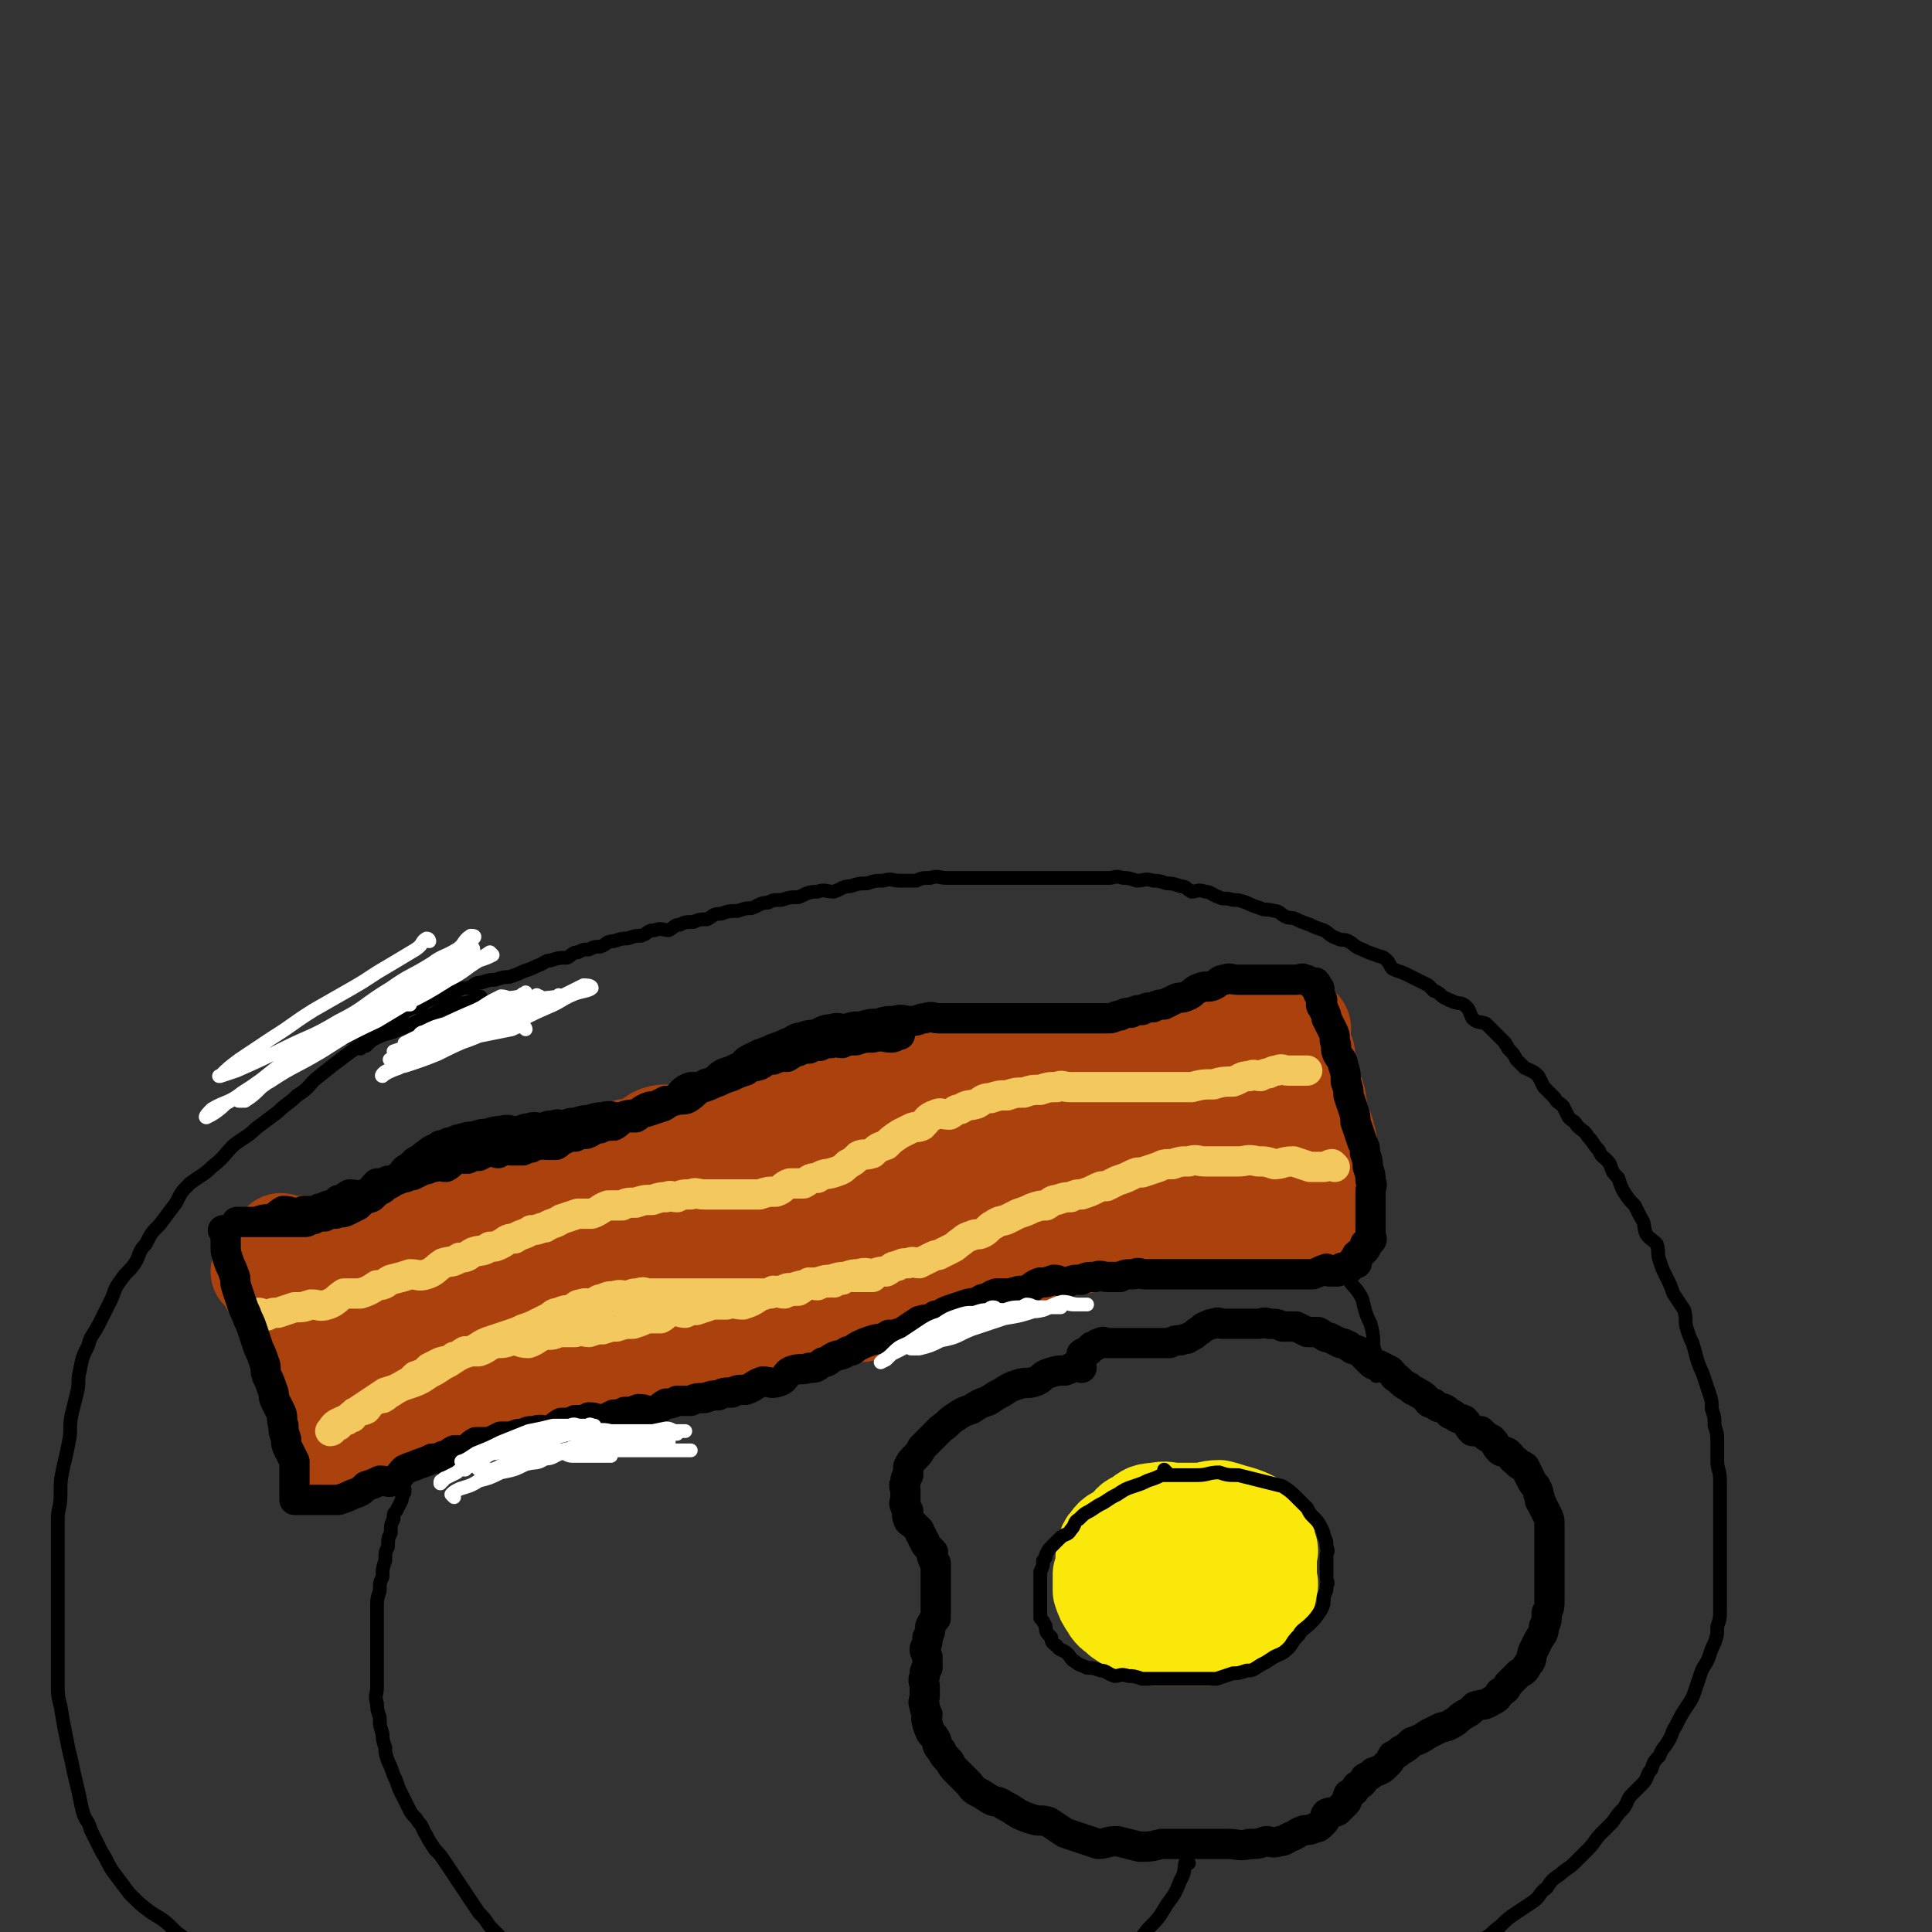
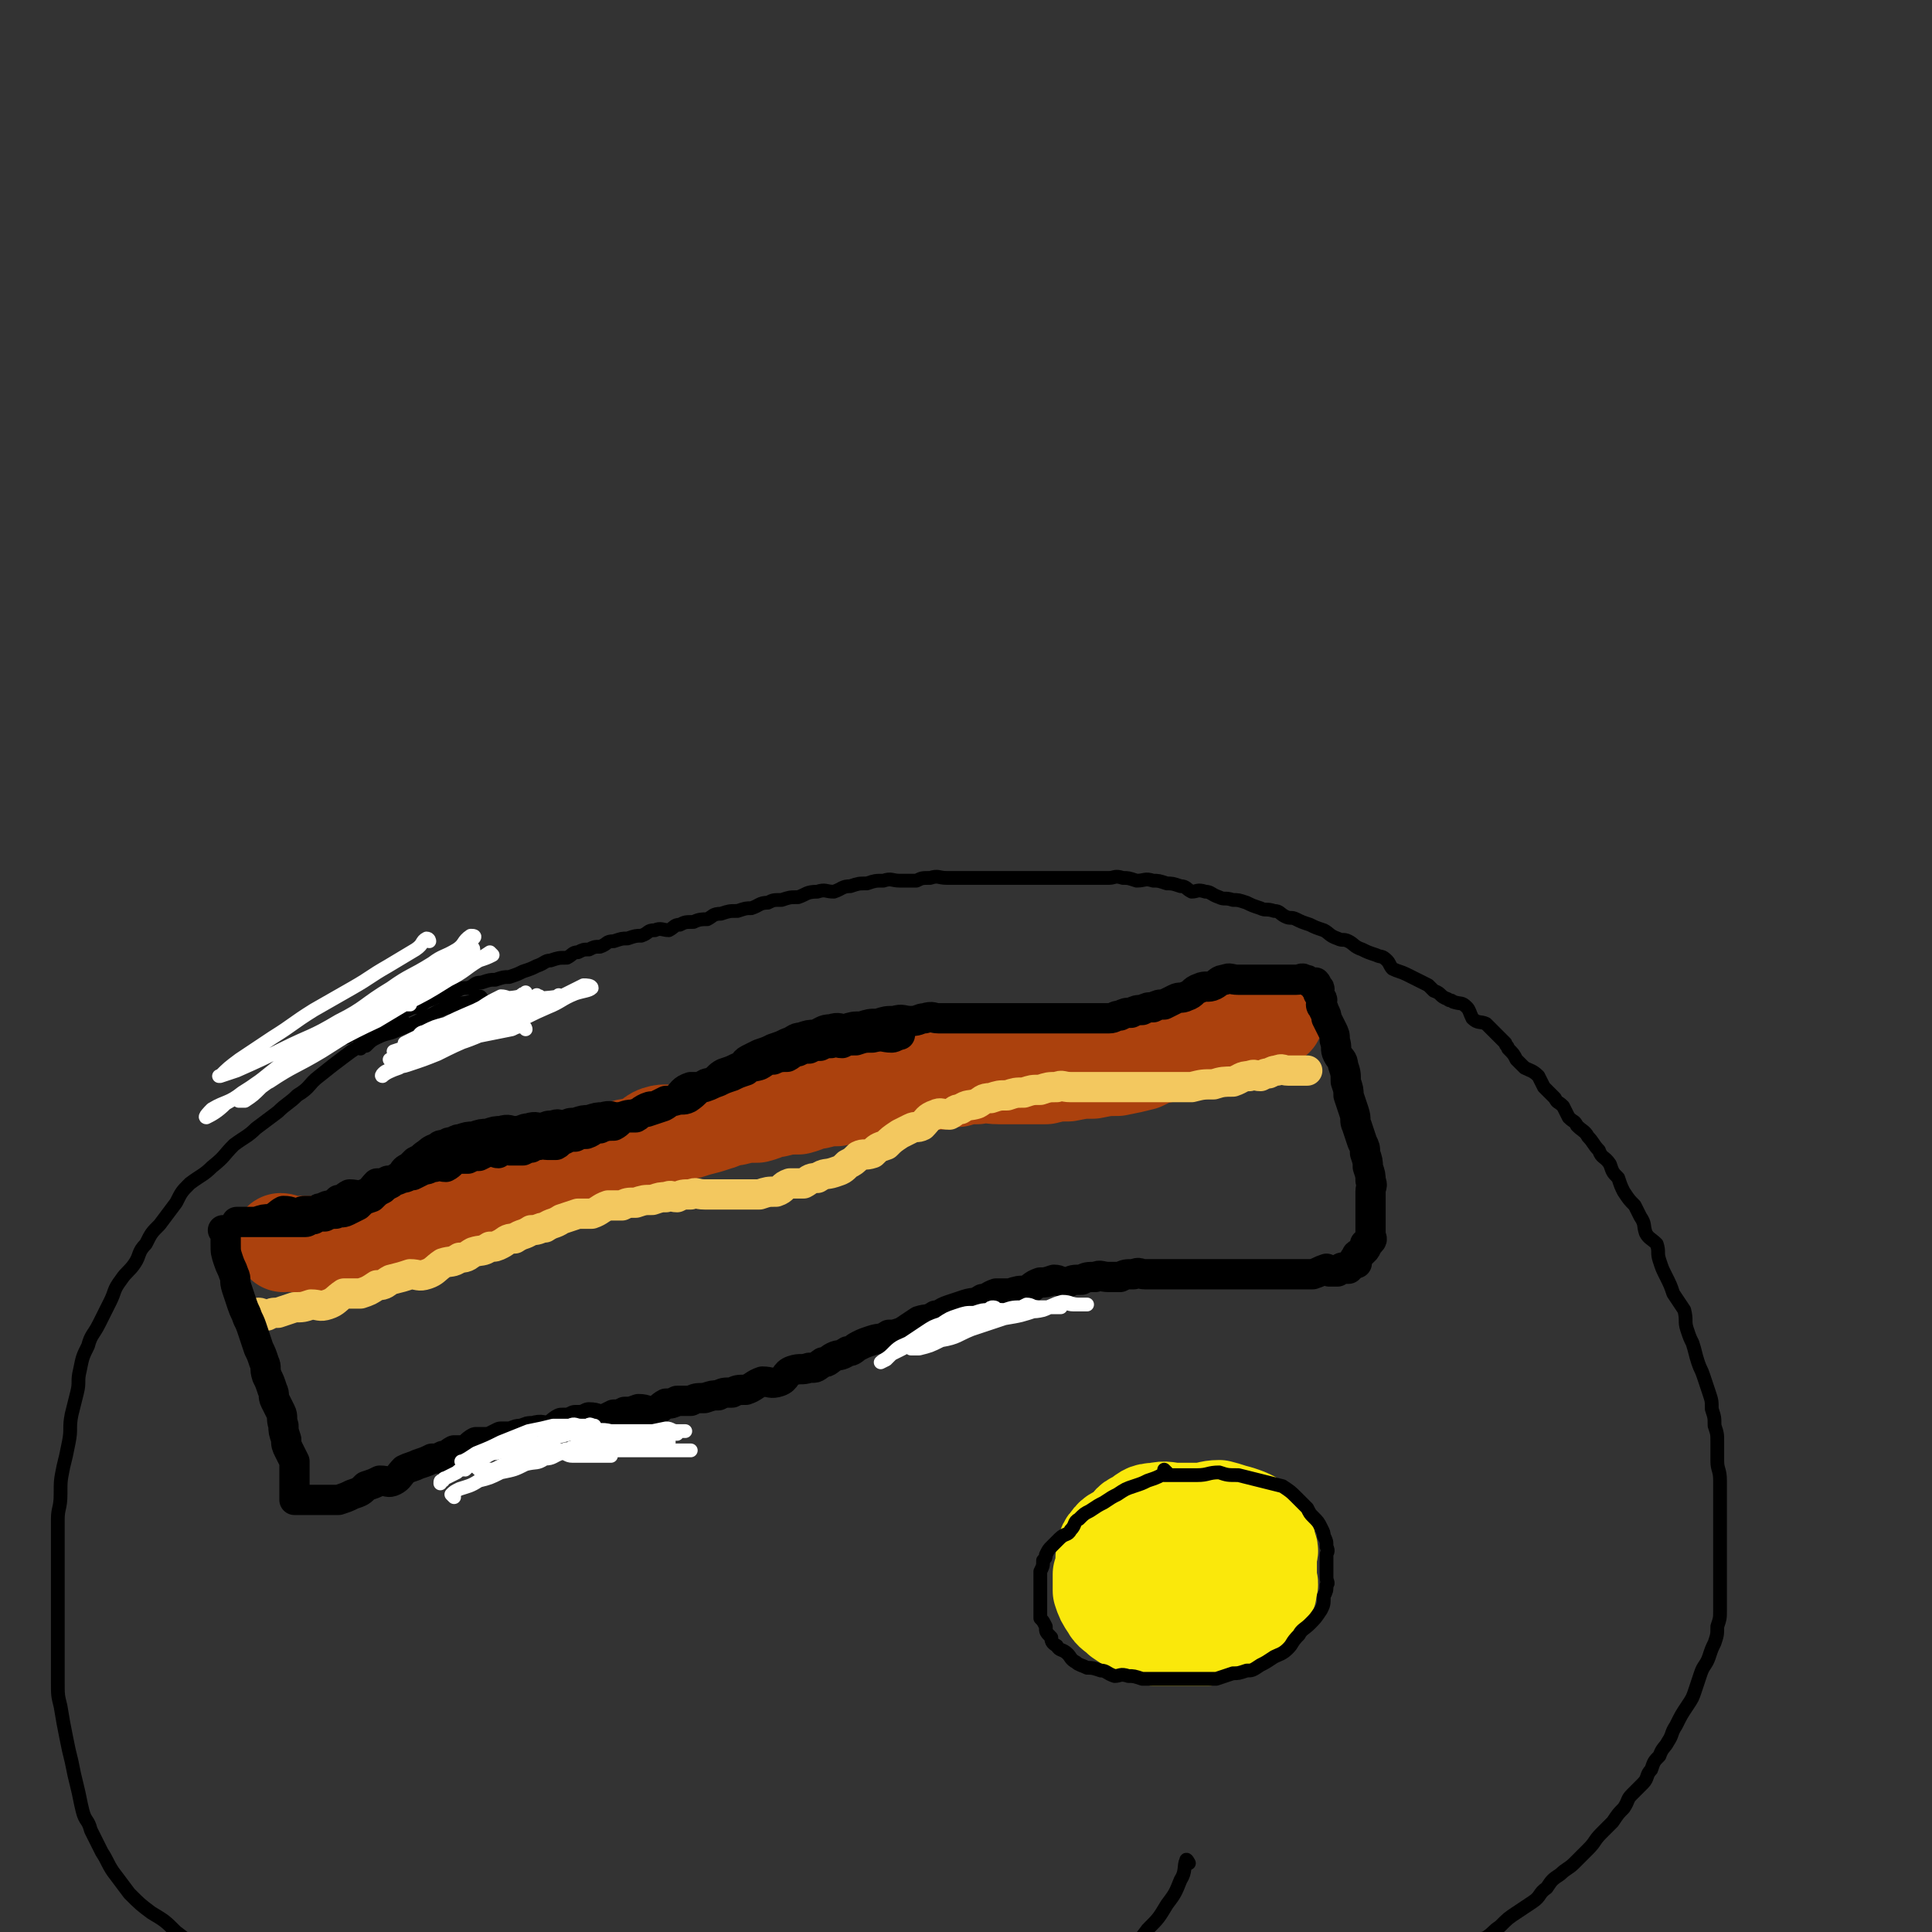
<svg xmlns="http://www.w3.org/2000/svg" viewBox="0 0 702 702" version="1.1">
  <rect x="0" y="0" width="702" height="702" fill="#333333" stroke="none" />
  <g fill="none" stroke="rgb(171,65,13)" stroke-width="35" stroke-linecap="round" stroke-linejoin="round">
    <path d="M103,452c0,0 -1,-1 -1,-1 1,0 2,1 4,1 3,0 3,0 6,0 4,0 4,0 7,0 4,0 4,0 7,0 4,0 4,0 8,0 4,-1 4,-1 7,-2 4,0 4,-1 7,-2 4,-1 4,0 8,-1 4,-2 4,-2 7,-4 4,-1 4,-1 8,-2 4,-2 4,-2 8,-4 4,-1 4,-2 7,-4 4,-1 4,-1 7,-3 4,-2 4,-2 8,-4 3,-1 3,0 6,-1 4,-2 3,-2 7,-4 4,-1 4,0 7,-1 3,-2 3,-2 6,-3 3,-1 3,0 6,-1 3,-1 3,-3 6,-4 3,-1 4,0 7,0 4,-1 4,-1 7,-2 4,-1 4,-1 7,-2 4,-1 3,-2 7,-2 4,-1 4,-1 8,-1 4,-1 4,-2 7,-2 4,-1 4,-1 8,-1 4,-1 4,-2 7,-2 4,-1 4,-1 7,-1 4,-1 4,-1 7,-2 4,-2 4,-2 7,-2 4,-1 4,0 8,0 4,-1 3,-2 7,-2 4,-1 4,0 8,0 4,-1 4,-1 7,-1 3,-1 3,-1 7,-1 4,-1 4,0 8,0 4,0 4,0 8,0 5,0 5,0 9,0 4,-1 4,-1 8,-1 5,-1 5,-1 9,-1 5,-1 5,-1 9,-1 5,-1 5,-1 9,-2 4,-2 4,-2 9,-3 4,-2 5,-1 9,-2 5,-2 4,-3 9,-5 4,-1 5,-1 9,-2 3,-2 3,-2 6,-3 2,-1 2,-1 5,-1 1,0 1,0 1,0 1,0 0,0 0,0 " />
-     <path d="M95,463c0,0 -1,-1 -1,-1 1,1 2,2 3,4 2,2 3,2 4,5 2,3 1,3 2,6 1,3 2,2 3,5 2,3 2,3 3,6 1,2 1,2 2,5 1,3 1,3 2,6 1,3 1,3 2,5 1,3 1,2 2,5 1,2 0,3 1,5 1,2 1,2 2,4 1,2 1,2 1,4 0,1 0,1 0,3 0,1 0,1 1,2 0,0 0,0 0,1 0,0 -1,1 0,1 1,0 1,0 2,0 2,0 2,0 3,0 2,-1 2,-2 4,-3 3,-1 3,0 5,-2 3,-1 3,-1 5,-3 3,-1 3,0 5,-2 2,-1 2,-1 4,-3 2,-1 2,-1 4,-2 3,-1 3,0 6,-2 3,-1 3,-2 5,-3 3,-1 3,-1 6,-2 3,0 3,-1 5,-2 3,0 3,0 6,-1 3,0 3,-1 5,-2 3,0 3,0 6,0 4,-1 4,-2 7,-3 3,0 3,0 6,0 4,-1 4,-1 7,-2 3,0 3,0 6,0 3,-1 3,-2 6,-3 4,0 4,1 7,1 3,-1 3,-1 6,-1 4,-1 4,-2 7,-3 4,0 4,0 7,0 4,-1 4,-1 7,-1 4,-1 4,-2 7,-3 4,0 4,0 7,-1 4,0 4,0 8,-2 4,0 4,-1 7,-2 4,-1 4,-1 7,-2 4,0 4,0 7,-1 3,0 3,-1 6,-2 3,0 4,1 7,0 4,-2 4,-3 8,-4 3,-1 4,0 7,-1 4,-1 4,-1 8,-3 4,-1 4,-1 8,-2 4,-1 4,0 8,-2 4,-1 4,-1 8,-3 3,-1 4,0 7,-2 4,-1 4,-1 8,-3 3,-1 3,-1 6,-2 3,-1 3,-1 6,-2 3,0 3,0 6,-1 4,-2 3,-2 7,-4 3,-1 4,0 7,-1 3,-1 3,-2 6,-3 3,0 4,0 7,-1 3,0 2,-1 5,-2 3,0 3,0 6,-1 3,0 3,1 6,1 3,0 3,0 6,0 3,0 3,0 6,0 3,0 3,0 6,0 2,0 2,0 5,0 2,0 2,0 4,0 1,0 1,0 2,0 2,0 2,0 4,0 2,0 2,0 4,0 1,0 1,0 2,0 1,0 1,0 2,0 0,0 0,0 1,0 0,0 0,0 1,0 0,0 0,0 0,0 0,-1 0,-1 0,-1 1,-1 1,-1 1,-3 1,-1 1,0 1,-2 1,-1 0,-1 0,-3 0,-2 0,-2 0,-4 0,-2 1,-2 0,-5 0,-2 0,-2 -1,-5 0,-3 0,-3 -1,-6 0,-2 -1,-2 -2,-5 -1,-3 0,-3 -1,-6 0,-3 -1,-3 -2,-6 -1,-2 0,-2 -1,-5 0,-2 0,-2 -1,-5 0,-2 0,-2 -1,-4 0,-2 -1,-2 -1,-4 0,-1 0,-1 0,-2 0,-1 1,-1 0,-2 0,0 -1,1 -1,1 0,-1 0,-1 0,-2 0,0 0,0 -1,0 0,0 0,0 -1,0 -1,0 -1,0 -3,0 -3,0 -3,-1 -6,0 -4,0 -4,0 -8,1 -5,1 -5,1 -10,3 -6,2 -6,2 -11,4 -7,2 -7,2 -13,4 -7,2 -7,2 -13,4 -7,2 -7,3 -14,5 -7,2 -7,2 -13,4 -7,2 -7,1 -13,3 -7,2 -7,2 -13,4 -7,2 -7,1 -13,3 -7,2 -7,2 -13,4 -7,2 -7,2 -13,4 -7,2 -7,2 -14,4 -7,2 -7,3 -13,4 -8,2 -8,1 -15,2 -7,1 -7,0 -14,2 -8,1 -8,2 -15,3 -8,1 -8,0 -15,1 -7,1 -7,1 -13,3 -6,1 -6,1 -12,3 -6,2 -6,1 -11,4 -5,3 -5,3 -10,6 -4,3 -4,3 -9,6 -4,3 -4,3 -8,6 -3,3 -3,3 -7,7 -3,4 -3,4 -6,8 -2,3 -1,3 -3,6 -2,2 -2,2 -3,4 -1,1 -2,1 -2,3 0,0 0,0 0,1 0,0 0,0 0,0 2,-3 2,-3 4,-5 5,-4 5,-4 10,-7 7,-4 7,-4 14,-7 6,-3 7,-3 14,-6 7,-3 7,-3 15,-5 7,-2 7,-1 15,-2 7,-2 7,-2 15,-3 7,-1 7,-1 14,-1 7,-1 7,0 13,0 7,0 7,0 14,0 6,0 6,0 12,0 7,-1 7,-1 13,-1 7,-1 7,-1 13,-2 7,-2 7,-3 14,-5 7,-2 7,-2 14,-4 8,-1 8,-1 15,-2 8,-2 8,-3 15,-6 7,-2 7,-2 14,-4 7,-1 7,-1 14,-2 7,-2 7,-2 13,-3 6,-2 6,-2 11,-3 5,-2 5,-3 10,-5 5,-1 6,-1 11,-3 5,-1 4,-1 9,-3 3,-1 3,0 7,-1 3,-1 3,-1 6,-2 2,-1 2,-2 4,-2 0,-1 1,0 1,0 1,0 2,0 1,0 -1,1 -2,1 -5,2 -5,2 -5,2 -10,4 -7,2 -7,2 -14,3 -8,1 -9,1 -16,2 -8,1 -8,1 -16,3 -9,2 -9,1 -18,4 -7,2 -7,2 -14,5 -8,3 -8,2 -15,5 -7,3 -7,3 -13,6 -7,3 -7,3 -14,6 -7,3 -7,3 -14,5 -8,2 -8,2 -16,4 -8,2 -8,2 -16,4 -9,2 -9,2 -17,4 -8,2 -8,1 -16,3 -8,1 -8,1 -16,3 -7,1 -7,1 -14,3 -7,2 -7,2 -13,5 -6,2 -6,2 -12,5 -4,2 -4,2 -9,4 -4,2 -4,3 -9,5 -4,2 -4,1 -9,3 -3,1 -3,1 -7,2 -3,0 -3,0 -7,0 -3,-1 -3,-1 -7,-3 -3,0 -3,0 -6,-2 -2,-1 -3,-1 -4,-3 -2,-2 -2,-2 -3,-5 -2,-2 -2,-2 -3,-4 -1,-2 -1,-2 -2,-4 -1,-1 -1,-1 -2,-3 -1,0 -2,0 -2,0 -1,-1 0,-2 -1,-3 -1,0 -1,1 -2,1 -1,0 -1,0 -1,0 -1,0 -1,-1 -2,0 -2,0 -2,0 -3,2 -2,2 -2,2 -2,4 -1,4 -1,4 -1,9 0,6 -1,6 0,11 0,4 0,4 2,8 2,4 1,4 4,7 2,2 2,3 5,4 4,1 5,1 9,1 7,0 7,0 13,-2 8,-2 8,-2 16,-6 7,-3 7,-3 15,-8 6,-4 6,-4 12,-9 6,-3 6,-3 11,-7 3,-2 3,-2 6,-4 1,0 1,-1 3,-1 0,-1 0,0 1,0 0,0 0,0 0,0 " />
  </g>
  <g fill="none" stroke="rgb(243,200,95)" stroke-width="11" stroke-linecap="round" stroke-linejoin="round">
    <path d="M95,478c0,0 -1,-1 -1,-1 1,0 2,1 3,1 2,-1 2,-1 4,-1 3,-1 3,-1 6,-2 3,0 3,0 6,-1 3,0 3,1 6,0 3,-1 3,-2 6,-4 3,0 3,0 6,0 3,-1 3,-1 6,-3 3,0 3,-1 5,-2 4,-1 4,-1 7,-2 3,0 3,1 6,0 3,-1 3,-2 6,-4 3,-1 3,0 6,-2 3,0 3,-1 5,-2 3,-1 3,0 6,-2 2,0 2,0 4,-1 2,-1 2,-2 5,-2 3,-2 3,-1 6,-3 3,0 3,-1 5,-1 3,-2 3,-1 6,-3 3,-1 3,-1 6,-2 3,0 3,0 5,0 3,-1 3,-2 6,-3 2,0 2,0 5,0 2,-1 2,-1 5,-1 3,-1 3,-1 6,-1 3,-1 3,-1 5,-1 2,-1 2,0 4,0 2,-1 2,-1 5,-1 2,-1 2,0 5,0 3,0 3,0 5,0 3,0 3,0 5,0 2,0 2,0 5,0 2,0 2,0 5,0 3,-1 3,-1 6,-1 3,-1 2,-2 5,-3 2,0 3,0 5,0 2,-1 2,-2 5,-2 3,-2 3,-1 6,-2 3,-1 3,-1 5,-3 2,-1 2,-1 4,-3 2,-1 2,0 5,-1 2,-2 2,-2 5,-3 2,-2 2,-2 5,-4 2,-1 2,-1 4,-2 2,-1 2,0 4,-1 2,-2 2,-3 5,-4 2,-1 2,0 5,0 2,-1 2,-2 4,-2 3,-2 3,-1 6,-2 2,-1 2,-2 5,-2 3,-1 3,-1 6,-1 3,-1 3,-1 6,-1 3,-1 3,-1 6,-1 3,-1 3,-1 6,-1 2,-1 2,0 5,0 3,0 3,0 6,0 3,0 3,0 6,0 3,0 3,0 6,0 3,0 3,0 7,0 3,0 3,0 6,0 3,0 3,0 7,0 3,0 3,0 6,0 4,-1 4,-1 8,-1 3,-1 4,-1 7,-1 3,-1 3,-2 6,-2 2,-1 2,0 4,0 2,-1 2,-1 3,-1 2,-1 2,-1 3,-1 2,-1 2,0 4,0 1,0 1,0 1,0 3,0 3,0 5,0 0,0 1,0 1,0 " />
-     <path d="M485,424c0,0 -1,-1 -1,-1 -1,0 -2,1 -3,1 -3,0 -3,0 -5,0 -3,-1 -3,-1 -6,-2 -4,0 -4,1 -7,1 -3,-1 -3,-1 -6,-1 -4,-1 -4,0 -7,0 -3,0 -3,0 -6,0 -3,0 -3,0 -6,0 -3,0 -3,-1 -6,0 -3,0 -3,0 -6,1 -3,0 -3,0 -5,1 -3,1 -3,1 -6,2 -2,0 -2,0 -4,1 -2,1 -2,1 -5,2 -2,1 -2,1 -4,2 -2,0 -2,0 -4,1 -2,1 -2,1 -5,2 -2,0 -2,0 -4,1 -2,0 -2,0 -5,1 -2,0 -2,1 -4,2 -2,0 -2,0 -5,1 -2,1 -2,1 -5,2 -2,1 -2,1 -4,2 -2,1 -2,0 -5,2 -2,1 -2,2 -4,3 -2,1 -2,0 -4,1 -3,1 -2,1 -5,3 -1,1 -1,1 -3,2 -2,1 -2,1 -4,2 -1,0 -1,0 -3,1 -2,1 -2,1 -4,2 -2,0 -2,-1 -4,0 -2,0 -2,0 -4,1 -2,0 -2,1 -4,2 -2,0 -2,0 -5,1 -2,0 -2,-1 -5,0 -2,0 -2,0 -5,1 -2,0 -2,0 -5,1 -2,0 -2,0 -5,1 -2,0 -2,0 -4,1 -2,0 -2,0 -5,1 -2,0 -2,0 -4,1 -2,0 -2,0 -4,1 -1,0 -1,0 -3,0 -2,0 -2,0 -4,0 -1,0 -1,0 -3,0 -1,0 -1,0 -2,0 -1,0 -1,0 -3,0 -1,0 -1,0 -3,0 -2,0 -2,0 -4,0 -1,0 -1,0 -3,0 -1,0 -1,0 -3,0 -2,0 -2,0 -4,0 -2,0 -2,0 -4,0 -2,0 -2,0 -4,0 -2,0 -2,0 -4,0 -2,0 -2,-1 -4,0 -2,0 -2,0 -4,1 -2,0 -2,-1 -5,0 -2,0 -2,0 -4,1 -2,0 -2,1 -4,2 -1,0 -2,-1 -4,0 -2,0 -1,1 -4,2 -1,0 -2,0 -4,1 -2,0 -2,1 -4,2 -2,1 -2,1 -4,2 -2,1 -2,1 -5,2 -2,1 -2,1 -5,2 -3,1 -3,1 -6,2 -3,1 -3,1 -6,3 -2,1 -2,1 -5,2 -2,1 -2,1 -5,3 -2,1 -2,1 -5,3 -2,1 -2,1 -5,3 -2,1 -2,1 -5,2 -3,1 -3,1 -6,3 -2,1 -1,1 -3,2 -2,0 -2,0 -3,1 -2,1 -2,2 -3,3 -2,1 -2,0 -3,1 -2,0 -1,1 -2,2 -1,0 -1,0 -2,1 -1,0 -1,0 -2,1 -1,0 -1,0 -1,1 -1,0 -1,0 -2,1 0,1 -1,1 -1,1 1,-1 1,-2 3,-3 2,-1 3,-1 5,-3 3,-2 3,-2 6,-4 3,-2 3,-2 6,-4 3,-1 4,-1 7,-3 2,-1 2,-1 4,-3 3,-1 3,-1 5,-3 2,-1 2,-1 4,-2 3,-1 3,0 5,-2 2,0 2,-1 4,-2 2,0 3,0 5,0 3,-1 3,-2 6,-3 3,0 3,0 6,-1 3,0 3,1 6,1 3,-1 3,-2 6,-3 3,0 3,0 5,-1 3,0 3,0 6,0 3,-1 3,0 5,0 3,-1 3,-1 5,-1 3,-1 3,-1 5,-1 3,-1 3,-1 6,-1 3,-1 3,-1 5,-2 3,0 3,0 5,0 2,-1 2,-2 4,-3 2,0 3,1 5,1 2,-1 2,-1 4,-1 3,-1 3,-1 6,-2 3,0 2,0 5,0 3,-1 3,0 6,0 3,-1 3,-1 6,-3 3,-1 3,-1 5,-2 2,0 2,1 4,1 2,-1 3,-1 5,-1 2,-1 2,-2 4,-3 1,0 1,1 3,1 2,-1 2,-1 4,-1 1,-1 1,0 2,0 1,-1 1,-1 3,-1 1,-1 1,-1 2,-1 1,-1 1,0 2,0 1,0 1,0 2,0 2,0 2,0 4,0 0,0 0,0 1,0 " />
  </g>
  <g fill="none" stroke="rgb(0,0,0)" stroke-width="11" stroke-linecap="round" stroke-linejoin="round">
    <path d="M82,448c0,0 -1,-1 -1,-1 0,0 1,1 1,2 0,1 0,1 0,3 0,3 0,3 1,6 1,3 1,2 2,5 1,2 0,2 1,5 1,3 1,3 2,6 1,3 1,2 2,5 1,2 1,2 2,5 1,3 1,3 2,6 1,2 1,2 2,5 1,2 0,2 1,5 1,2 1,2 2,5 1,2 0,2 1,4 1,2 1,2 2,4 1,2 0,2 1,5 0,2 0,2 1,5 0,2 0,2 1,4 1,2 1,2 2,4 0,1 0,1 0,3 0,1 0,1 0,3 0,1 0,1 0,3 0,1 0,1 0,2 0,0 0,0 0,1 0,1 0,1 0,1 0,0 0,0 0,1 0,0 0,0 1,0 1,0 1,0 2,0 0,0 0,0 1,0 2,0 2,0 3,0 2,0 2,0 4,0 3,0 3,0 5,0 3,-1 3,-1 5,-2 3,-1 3,-1 5,-3 3,-1 3,-1 5,-2 3,0 3,1 5,0 2,-1 2,-2 4,-4 2,-1 3,-1 5,-2 3,-1 3,-1 5,-2 2,0 2,0 4,-1 2,0 2,-1 4,-2 2,0 2,0 4,0 2,-1 2,-2 4,-3 3,0 3,0 5,0 2,-1 2,-1 4,-2 2,0 2,0 4,0 2,-1 2,-1 4,-1 2,-1 2,-1 4,-1 3,-1 3,0 5,0 3,-1 3,-2 5,-3 3,0 3,0 5,-1 3,0 3,0 5,-1 3,0 3,1 5,1 2,-1 2,-1 4,-2 2,0 2,0 4,-1 3,0 2,0 5,-1 3,0 3,1 5,1 3,-1 3,-2 5,-3 2,0 2,0 4,-1 2,0 2,0 5,0 2,-1 2,-1 5,-1 3,-1 3,-1 5,-1 2,-1 2,-1 5,-1 2,-1 2,-1 5,-1 3,-1 3,-2 6,-3 3,0 3,1 6,0 3,-1 2,-3 5,-4 3,-1 3,0 6,-1 3,0 2,0 5,-2 2,0 2,-1 4,-2 2,-1 2,0 5,-2 2,0 2,-1 4,-2 2,-1 2,-1 5,-2 3,-1 3,0 6,-2 2,0 2,0 5,-1 3,-2 3,-2 6,-4 3,-1 3,0 6,-2 2,0 2,-1 5,-2 3,-1 3,-1 6,-2 3,-1 3,0 6,-2 2,0 2,-1 5,-2 2,0 2,0 5,0 3,-1 3,-1 6,-1 2,-1 2,-2 5,-3 2,0 2,0 5,-1 2,0 2,1 5,1 2,-1 2,-1 5,-1 2,-1 2,-1 5,-1 2,-1 2,0 5,0 2,0 2,0 4,0 2,-1 2,-1 5,-1 2,-1 2,0 4,0 2,0 2,0 5,0 2,0 2,0 4,0 2,0 2,0 5,0 1,0 1,0 3,0 2,0 2,0 5,0 2,0 2,0 4,0 2,0 2,0 4,0 2,0 2,0 4,0 2,0 2,0 4,0 2,0 2,0 4,0 2,0 2,0 5,0 2,0 2,0 4,0 2,0 2,0 4,0 2,0 2,0 4,0 1,0 1,0 2,0 3,-1 2,-1 5,-2 0,0 1,1 1,1 1,0 1,0 1,0 1,0 2,0 2,0 1,-1 1,-1 1,-1 1,-1 1,0 1,0 1,0 1,0 1,0 1,0 1,0 1,0 1,-1 1,-1 1,-1 1,-1 0,-1 0,-1 1,-1 1,0 2,0 0,-1 -1,-1 -1,-1 0,-1 1,-1 1,-1 1,-1 0,-1 0,-1 1,-1 1,0 1,0 1,-1 1,-1 1,-1 1,-1 1,-1 1,-1 1,-1 0,-2 0,-2 0,0 0,1 0,1 1,0 1,-1 1,-1 1,-1 1,-1 1,-1 1,-1 0,-1 0,-3 0,-1 0,-1 0,-3 0,-1 0,-1 0,-3 0,-2 0,-2 0,-4 0,-2 0,-2 0,-5 0,-2 1,-2 0,-4 0,-2 0,-2 -1,-5 0,-2 0,-2 -1,-5 0,-2 0,-2 -1,-4 -1,-3 -1,-3 -2,-6 -1,-2 0,-2 -1,-5 -1,-3 -1,-3 -2,-6 0,-2 0,-2 -1,-5 0,-3 0,-3 -1,-6 0,-2 -1,-2 -2,-4 -1,-2 0,-2 -1,-5 0,-2 0,-2 -1,-4 -1,-2 -1,-2 -2,-4 0,-1 0,-1 -1,-3 0,-1 -1,-1 -1,-2 0,-1 1,-2 0,-2 0,-1 0,-1 -1,-2 0,-1 1,-2 0,-2 0,-1 -1,0 -1,0 0,-1 1,-1 0,-2 0,0 -1,0 -2,0 -1,-1 -1,-1 -2,-1 -1,-1 -1,0 -3,0 -1,0 -1,0 -3,0 -2,0 -2,0 -4,0 -2,0 -2,0 -4,0 -2,0 -2,0 -5,0 -2,0 -2,0 -5,0 -3,0 -3,-1 -5,0 -2,0 -2,1 -4,2 -2,1 -3,0 -5,1 -3,1 -2,2 -5,3 -2,1 -2,0 -4,1 -2,1 -2,1 -4,2 -2,0 -2,0 -4,1 -2,0 -2,0 -4,1 -2,0 -2,0 -4,1 -2,0 -2,0 -4,1 -2,0 -2,1 -4,1 -2,0 -2,0 -4,0 -2,0 -2,0 -5,0 -2,0 -2,0 -5,0 -2,0 -2,0 -5,0 -2,0 -2,0 -5,0 -2,0 -2,0 -5,0 -2,0 -2,0 -5,0 -2,0 -2,0 -5,0 -2,0 -2,0 -5,0 -3,0 -3,0 -6,0 -3,0 -3,0 -6,0 -3,0 -3,0 -6,0 -2,0 -2,-1 -5,0 -2,0 -2,1 -5,1 -3,0 -3,-1 -6,0 -3,0 -3,0 -6,1 -3,0 -3,0 -6,1 -3,0 -3,0 -6,1 -2,0 -2,-1 -5,0 -3,0 -3,1 -6,2 -2,0 -2,0 -5,1 -2,0 -2,1 -5,2 -2,1 -2,1 -5,2 -2,1 -2,1 -5,2 -2,1 -2,1 -4,2 -2,1 -1,2 -4,3 -2,1 -2,1 -5,2 -2,1 -2,2 -4,3 -2,1 -2,0 -4,2 -2,1 -2,2 -5,4 -2,1 -2,0 -5,1 -2,0 -2,1 -4,2 -3,1 -3,1 -6,2 -2,0 -2,0 -5,1 -3,0 -3,1 -6,1 -2,0 -2,-1 -5,0 -2,0 -2,0 -5,1 -2,0 -2,0 -5,1 -2,0 -2,0 -4,1 -2,0 -2,-1 -4,0 -2,0 -2,0 -4,1 -2,0 -2,-1 -5,0 -2,0 -2,1 -5,1 -2,0 -2,-1 -5,0 -2,0 -2,0 -5,1 -2,0 -2,0 -5,1 -2,0 -2,0 -5,1 -1,0 -1,0 -2,1 -2,0 -2,0 -3,1 -2,0 -2,0 -3,1 -3,1 -2,1 -5,3 -1,1 -1,1 -3,2 -1,1 -1,1 -2,2 -2,1 -2,1 -3,3 -2,1 -2,1 -4,3 -2,1 -2,1 -3,2 -2,1 -2,1 -4,3 -3,1 -3,1 -5,3 -2,1 -2,1 -4,2 -2,1 -2,0 -4,1 -2,0 -2,0 -4,1 -2,0 -3,0 -4,1 -2,0 -2,1 -3,1 -2,0 -2,0 -3,0 -2,0 -2,0 -4,0 -2,0 -2,0 -3,0 -2,0 -2,0 -3,0 -1,0 -1,0 -2,0 -1,0 -1,0 -2,0 -2,0 -2,0 -3,0 0,0 0,0 -1,0 0,0 0,0 0,0 -1,0 -1,0 -1,0 -1,0 -1,0 -1,0 -1,0 -2,0 -2,0 1,0 2,0 3,0 2,0 2,0 4,0 3,-1 3,-1 5,-1 3,-1 3,-2 5,-3 3,0 3,1 5,1 2,-1 2,-1 3,-1 0,0 1,0 1,0 0,0 0,0 1,0 0,0 0,0 1,0 0,0 0,0 1,0 1,-1 1,-1 2,-1 2,-1 2,-1 3,-1 2,-1 2,-1 3,-2 2,0 2,-1 4,-2 3,0 3,1 5,0 3,-1 3,-2 5,-4 2,0 2,0 4,-1 3,0 3,0 5,-1 2,0 2,-1 4,-1 2,-1 2,-1 4,-2 2,0 2,-1 4,-1 2,-1 2,0 4,0 2,-1 2,-2 4,-3 2,0 2,0 4,0 2,-1 2,-1 4,-1 2,-1 2,-1 4,-2 1,0 2,1 3,1 1,-1 1,-1 2,-1 1,-1 1,0 2,0 1,0 1,0 2,0 1,0 1,0 3,0 2,-1 2,-1 3,-1 2,-1 1,-1 3,-1 1,-1 1,0 3,0 1,0 2,0 3,0 2,-1 1,-2 3,-2 2,-1 2,-1 4,-1 2,-1 2,-1 4,-1 3,-1 2,-2 5,-2 2,-1 3,-1 5,-1 2,-1 2,-2 4,-3 2,0 2,0 4,0 2,-1 1,-2 3,-3 2,-1 2,-1 4,-1 2,-1 2,-1 4,-2 2,0 2,0 4,-1 2,-2 2,-3 5,-4 2,0 3,0 5,0 3,-1 2,-1 5,-2 2,-1 2,-1 5,-2 2,-1 2,-1 5,-2 2,-2 2,-1 5,-2 2,-1 2,-2 5,-2 2,-1 3,-1 5,-1 2,-1 2,-2 4,-2 2,-1 2,-1 4,-1 2,-1 2,-1 4,-1 2,-1 2,-1 4,-1 2,-1 2,0 4,0 2,-1 2,-1 5,-1 3,-1 3,-1 6,-1 4,-1 4,0 7,0 1,0 2,-1 3,-1 " />
-     <path d="M393,497c0,0 0,-1 -1,-1 -2,0 -2,1 -5,2 -3,0 -3,0 -6,1 -3,1 -2,2 -5,3 -3,1 -3,0 -6,1 -3,1 -3,1 -6,3 -2,1 -2,1 -5,3 -3,1 -3,1 -6,3 -3,1 -3,1 -6,3 -3,2 -2,2 -5,4 -2,2 -2,2 -4,4 -1,1 -1,1 -3,3 -1,2 -1,2 -3,4 -1,1 -1,1 -2,3 0,1 0,1 0,3 -1,1 -1,1 -1,3 -1,1 0,1 0,3 0,1 0,1 0,3 0,1 -1,1 0,2 0,1 0,1 1,2 0,1 -1,1 0,3 0,1 1,1 2,2 1,1 1,1 2,2 0,1 0,1 1,2 0,1 0,1 1,2 0,1 0,1 2,3 0,0 0,0 1,1 0,1 -1,1 0,2 0,1 0,1 1,2 0,1 0,1 0,3 0,1 0,1 0,3 0,1 0,1 0,3 0,1 0,1 0,3 0,2 0,2 0,4 0,2 0,2 0,4 -1,1 -1,1 -2,3 0,2 0,2 -1,4 0,2 0,2 -1,4 0,1 0,1 1,3 0,2 0,2 0,4 -1,1 -1,1 -1,3 -1,2 0,2 0,4 0,1 0,1 0,3 0,2 -1,2 0,4 0,1 0,1 1,3 0,1 -1,1 0,3 0,1 0,1 1,3 0,1 1,1 2,3 1,2 0,2 2,4 1,2 1,2 3,4 1,2 1,2 3,4 2,2 2,2 4,4 1,1 1,2 3,3 2,1 2,1 5,3 2,1 2,0 5,2 2,1 2,1 5,3 2,1 2,1 5,2 3,1 3,0 6,1 3,2 3,2 6,4 3,1 3,1 6,2 3,1 3,1 6,2 3,0 3,-1 7,-1 4,1 4,1 8,2 4,0 4,0 8,-1 4,0 4,0 8,0 4,0 4,0 8,0 4,0 4,0 8,0 4,0 4,1 8,0 3,0 3,0 6,-1 2,0 2,1 5,0 2,0 2,-1 5,-2 2,-1 1,-1 4,-2 1,0 2,0 4,-1 1,0 1,0 3,-2 1,-1 0,-2 1,-3 2,-1 2,0 4,-1 1,-1 1,-1 3,-3 1,-1 0,-1 1,-3 2,-1 2,-1 3,-3 2,-1 2,-1 3,-3 2,-1 2,-1 3,-2 3,-1 3,-1 5,-3 1,-1 1,-1 2,-3 2,-1 2,-1 3,-2 2,-1 2,-1 4,-3 3,-1 3,-1 6,-3 2,-1 2,-1 4,-2 2,-1 2,0 5,-2 2,-1 1,-1 4,-3 2,-1 2,-1 4,-3 3,-1 3,0 6,-2 2,-1 2,-1 3,-3 2,-1 2,-1 3,-3 2,-2 2,-2 4,-4 2,-1 2,-1 3,-3 2,-2 1,-2 2,-5 1,-2 1,-2 2,-4 1,-2 2,-2 2,-5 1,-2 1,-2 1,-5 1,-2 1,-2 1,-5 0,-2 0,-2 0,-5 0,-2 0,-2 0,-5 0,-2 0,-2 0,-5 0,-2 0,-2 0,-4 0,-2 0,-2 0,-4 0,-2 0,-2 0,-4 0,-2 0,-2 -1,-4 -1,-2 -1,-2 -2,-4 -1,-1 0,-1 -1,-3 0,-1 0,-1 -1,-3 -1,-1 -1,-1 -2,-3 -1,-2 -1,-2 -2,-4 -1,-1 -2,0 -3,-2 -2,-1 -1,-1 -3,-3 -1,-1 -2,0 -3,-1 -2,-2 -1,-2 -3,-4 -2,-1 -2,-1 -4,-3 -1,0 -2,0 -3,0 -2,-2 -1,-2 -3,-4 -2,-1 -2,0 -4,-2 -2,0 -1,-1 -3,-2 -2,-1 -2,0 -4,-2 -2,0 -2,-1 -3,-2 -1,-1 -1,-1 -3,-2 -1,-1 -1,0 -3,-2 -2,-1 -2,-1 -4,-3 -2,-1 -1,-1 -3,-3 -2,-1 -2,-1 -4,-2 -2,0 -2,0 -3,-1 -2,-2 -2,-2 -4,-4 -2,-1 -2,0 -4,-2 -1,0 -1,-1 -3,-1 -2,-1 -2,-1 -4,-2 -2,0 -2,-1 -4,-2 -2,0 -2,0 -4,0 -2,-1 -2,-1 -4,-2 -2,0 -2,0 -5,0 -2,-1 -2,-1 -5,-1 -2,-1 -2,0 -4,0 -2,0 -2,0 -5,0 -2,0 -2,0 -4,0 -2,0 -2,0 -4,0 -1,0 -1,-1 -3,0 -1,0 -1,0 -3,1 -1,0 -1,1 -3,2 -1,1 -1,1 -3,2 -1,1 -1,0 -3,1 -2,0 -2,0 -4,1 -1,0 -1,0 -3,0 -2,0 -2,0 -4,0 -2,0 -2,0 -4,0 -2,0 -2,0 -4,0 -1,0 -1,0 -3,0 -1,0 -1,0 -3,0 -1,0 -1,0 -2,0 -1,0 -1,-1 -2,0 -1,0 -1,0 -2,1 -1,0 -1,0 -2,1 0,0 0,1 -1,1 -1,1 -1,0 -2,1 0,0 0,0 0,1 " />
  </g>
  <g fill="none" stroke="rgb(250,232,11)" stroke-width="35" stroke-linecap="round" stroke-linejoin="round">
    <path d="M437,571c0,0 -1,-1 -1,-1 -1,0 0,1 -1,2 -1,1 -1,0 -3,2 -1,1 -1,1 -2,3 -1,2 -1,2 -2,4 0,1 0,1 0,2 0,0 0,0 0,1 1,1 1,1 1,2 2,1 2,1 4,2 3,0 3,0 6,0 3,0 3,0 6,0 3,-1 3,-2 7,-4 2,-1 3,-1 5,-4 2,-2 2,-3 3,-6 0,-2 0,-2 0,-5 1,-2 0,-2 0,-4 0,-1 0,-1 0,-3 0,-2 1,-2 0,-4 0,-1 -1,-1 -2,-3 -1,-1 -1,-2 -3,-3 -2,-1 -2,-1 -5,-2 -4,-1 -3,-1 -7,-2 -4,0 -4,1 -8,1 -4,0 -4,0 -7,0 -4,0 -4,-1 -8,0 -4,0 -4,1 -7,3 -3,1 -2,2 -5,4 -2,2 -3,1 -5,4 -2,2 -1,3 -2,6 0,3 0,3 -1,6 0,3 0,3 0,6 1,3 1,3 3,6 1,2 2,2 4,4 3,2 3,2 6,4 3,1 3,2 6,3 3,0 3,0 6,0 3,0 3,0 7,0 3,0 3,0 7,0 3,-1 3,-1 6,-2 2,-1 2,-1 5,-3 2,-1 3,0 5,-2 1,-1 1,-1 2,-3 1,-2 1,-2 2,-4 2,-2 2,-2 2,-4 1,-2 0,-2 0,-4 0,-2 0,-2 0,-4 0,-2 0,-2 0,-4 0,-1 1,-1 0,-3 -1,-1 -1,-1 -3,-3 -1,-1 -1,-2 -3,-3 -2,-1 -3,0 -5,0 -3,-1 -2,-2 -5,-3 -2,0 -2,1 -5,1 -3,0 -3,-1 -6,0 -3,0 -3,0 -6,1 -3,0 -3,0 -5,2 -2,1 -3,1 -5,3 -2,2 -2,2 -4,5 -1,2 -2,2 -3,5 -1,2 -1,2 -1,5 0,2 0,3 0,5 1,2 1,2 2,4 1,2 1,2 3,4 2,2 2,2 5,3 3,0 3,0 7,0 5,-1 5,0 9,-1 4,0 4,1 8,-1 3,-1 3,-1 6,-4 2,-2 2,-2 5,-5 1,-2 1,-2 3,-4 0,-2 0,-2 0,-4 1,-1 0,-1 0,-3 0,-2 1,-2 0,-4 0,-1 0,-1 -2,-3 -2,-1 -2,-2 -4,-3 -3,-1 -3,0 -6,0 -3,-1 -3,0 -6,0 -2,0 -3,-1 -5,0 -1,0 -2,0 -3,1 -1,1 0,1 -1,3 0,0 0,0 -1,1 " />
  </g>
  <g fill="none" stroke="rgb(0,0,0)" stroke-width="5" stroke-linecap="round" stroke-linejoin="round">
    <path d="M424,535c0,0 -1,-1 -1,-1 0,0 0,1 -1,2 -2,1 -2,1 -5,2 -2,1 -2,1 -5,2 -3,1 -3,1 -6,3 -2,1 -2,1 -5,3 -2,1 -2,1 -5,3 -2,1 -2,1 -4,3 -2,1 -1,2 -3,4 -1,2 -2,1 -4,3 -1,1 -1,1 -3,3 -1,1 -1,1 -2,3 0,1 0,1 -1,2 0,2 0,2 -1,4 0,1 0,1 0,3 0,2 0,2 0,5 0,2 0,2 0,4 0,2 0,2 0,5 1,1 1,1 2,3 0,2 0,2 2,4 0,1 0,2 2,3 1,2 2,1 4,3 1,1 1,2 3,3 1,1 2,1 4,2 2,0 2,0 5,1 2,0 2,1 5,2 2,0 2,-1 5,0 2,0 2,0 5,1 3,0 3,0 6,0 2,0 2,0 5,0 2,0 2,0 5,0 2,0 2,0 5,0 3,0 3,0 6,0 3,-1 3,-1 6,-2 2,0 2,0 5,-1 2,0 2,0 5,-2 2,-1 2,-1 5,-3 2,-1 3,-1 5,-3 2,-2 1,-2 4,-5 1,-2 2,-2 4,-4 2,-2 2,-2 4,-5 1,-2 1,-2 1,-5 1,-2 1,-2 1,-4 1,-1 0,-1 0,-3 0,-2 0,-2 0,-4 0,-2 0,-2 0,-4 0,-1 1,-1 0,-3 0,-2 0,-2 -1,-4 0,-1 0,-1 -1,-3 -1,-2 -1,-2 -3,-4 -1,-1 -1,-1 -2,-3 -2,-2 -2,-2 -4,-4 -2,-2 -2,-2 -5,-4 -4,-1 -4,-1 -8,-2 -4,-1 -4,-1 -8,-2 -4,0 -4,0 -7,-1 -4,0 -4,1 -8,1 -3,0 -3,0 -6,0 -2,0 -2,0 -4,0 -1,0 -1,0 -2,0 " />
    <path d="M147,372c0,0 0,-1 -1,-1 -2,1 -2,1 -5,3 -4,2 -4,2 -8,5 -4,2 -4,2 -8,5 -4,3 -4,3 -9,7 -4,3 -3,4 -8,7 -3,3 -4,3 -7,6 -4,3 -4,3 -8,6 -3,3 -4,3 -8,6 -4,4 -3,4 -8,8 -3,3 -4,3 -8,6 -3,3 -3,3 -5,7 -3,4 -3,4 -6,8 -3,3 -3,3 -5,7 -3,3 -2,4 -4,7 -2,3 -3,3 -5,6 -3,4 -2,4 -4,8 -2,4 -2,4 -4,8 -2,4 -3,4 -4,8 -2,4 -2,4 -3,9 -1,4 0,4 -1,8 -1,4 -1,4 -2,8 -1,5 0,5 -1,10 -1,5 -1,5 -2,9 -1,5 -1,5 -1,10 0,5 -1,5 -1,9 0,5 0,5 0,10 0,5 0,5 0,10 0,5 0,5 0,10 0,6 0,6 0,11 0,5 0,5 0,9 0,5 0,5 0,9 0,5 0,5 1,9 1,6 1,6 2,11 1,5 1,5 2,9 1,5 1,5 2,9 1,4 1,5 2,9 1,4 2,3 3,7 2,4 2,4 4,8 2,3 2,4 4,7 3,4 3,4 6,8 4,4 4,4 8,7 5,3 5,3 9,7 4,3 4,3 7,6 4,2 4,2 7,4 3,1 3,1 5,3 2,0 2,0 3,0 1,1 0,1 1,2 " />
    <path d="M126,377c0,0 -1,-1 -1,-1 1,0 2,0 4,0 3,-1 3,-1 5,-2 2,-2 2,-2 4,-4 2,-1 3,0 5,-1 3,-1 3,-2 5,-2 2,-1 2,-1 4,-1 3,-2 2,-2 5,-3 2,-1 2,-1 4,-1 3,-1 2,-2 5,-2 2,-1 2,-1 4,-1 3,-1 2,-2 5,-2 3,-1 3,-1 5,-1 3,-1 3,-1 5,-1 3,-1 3,-1 5,-2 3,-1 3,-1 5,-2 3,-1 3,-2 5,-2 3,-1 3,-1 6,-1 2,-1 2,-2 4,-2 2,-1 2,-1 4,-1 2,-1 2,-1 4,-1 3,-1 2,-2 5,-2 3,-1 3,-1 5,-1 3,-1 3,-1 5,-1 3,-1 2,-2 5,-2 2,-1 3,0 5,0 2,-1 2,-2 4,-2 2,-1 2,-1 5,-1 2,-1 3,-1 5,-1 2,-1 2,-2 5,-2 3,-1 3,-1 6,-1 3,-1 3,-1 5,-1 3,-1 3,-2 6,-2 2,-1 2,-1 5,-1 3,-1 3,-1 6,-1 3,-1 3,-2 7,-2 3,-1 3,0 6,0 3,-1 3,-2 6,-2 3,-1 3,-1 6,-1 3,-1 3,-1 6,-1 3,-1 3,0 6,0 3,0 3,0 6,0 2,-1 2,-1 5,-1 3,-1 3,0 6,0 3,0 3,0 6,0 3,0 3,0 6,0 3,0 3,0 6,0 3,0 3,0 6,0 3,0 3,0 6,0 3,0 3,0 6,0 3,0 3,0 6,0 3,0 3,0 6,0 2,0 2,0 5,0 3,0 3,0 6,0 2,0 2,-1 5,0 2,0 2,0 5,1 3,0 3,-1 6,0 2,0 2,0 5,1 2,0 2,0 5,1 2,0 2,1 4,2 2,0 2,-1 5,0 2,0 2,1 5,2 2,1 2,0 5,1 2,0 2,0 5,1 2,1 2,1 5,2 2,1 2,0 5,1 2,0 2,1 4,2 2,1 2,0 4,1 2,1 2,1 5,2 2,1 2,1 5,2 2,1 2,2 5,3 2,1 2,0 4,1 2,1 2,2 5,3 2,1 2,1 5,2 2,1 2,0 4,2 1,1 1,2 2,3 2,1 3,1 5,2 2,1 2,1 4,2 2,1 2,1 4,2 1,1 1,1 2,2 3,1 2,2 5,3 1,1 1,0 2,1 3,1 3,0 5,2 1,1 1,2 2,4 2,2 3,1 5,2 1,1 1,1 3,3 2,2 2,2 4,4 0,1 1,1 1,2 2,2 2,2 3,4 2,2 2,2 3,3 2,1 3,1 5,3 1,2 1,2 2,4 2,2 2,2 4,4 1,2 1,1 3,3 1,2 1,2 2,4 2,2 2,1 3,3 2,2 3,2 4,4 2,2 2,3 4,5 1,3 2,2 4,5 1,3 1,3 3,5 1,3 1,3 2,5 2,3 2,3 4,5 1,2 1,2 2,4 2,3 1,3 2,6 1,2 2,2 4,4 1,3 0,3 1,6 1,3 1,3 2,5 2,4 2,4 3,7 2,3 2,3 4,6 1,4 0,4 1,7 1,3 1,3 2,5 1,3 1,4 2,7 1,3 1,2 2,5 1,3 1,3 2,6 1,3 1,3 1,6 1,3 1,3 1,6 1,3 1,3 1,6 0,3 0,3 0,7 0,3 1,3 1,7 0,3 0,3 0,7 0,3 0,3 0,6 0,3 0,3 0,7 0,3 0,3 0,6 0,4 0,4 0,8 0,4 0,4 0,7 0,3 0,3 0,6 0,3 0,3 -1,6 0,3 0,3 -1,6 -1,2 -1,2 -2,5 -1,3 -2,3 -3,6 -1,3 -1,3 -2,6 -1,3 -1,3 -3,6 -2,3 -2,3 -4,7 -2,3 -1,3 -3,6 -1,2 -2,2 -3,5 -2,2 -2,2 -3,5 -2,2 -1,3 -3,5 -2,2 -2,2 -4,4 -2,2 -1,2 -3,5 -2,2 -2,2 -4,5 -2,2 -2,2 -4,4 -3,3 -2,3 -5,6 -2,2 -2,2 -5,5 -2,2 -3,2 -5,4 -3,2 -3,2 -5,5 -3,2 -2,3 -5,5 -3,2 -3,2 -6,4 -3,2 -3,2 -6,5 -3,2 -2,2 -5,4 -2,1 -3,0 -5,2 -2,1 -1,2 -3,3 0,0 -1,0 -1,-1 " />
  </g>
  <g fill="none" stroke="rgb(255,255,255)" stroke-width="5" stroke-linecap="round" stroke-linejoin="round">
    <path d="M156,342c0,0 0,-1 -1,-1 -2,1 -1,2 -4,4 -5,3 -5,3 -10,6 -7,4 -6,4 -13,8 -7,4 -7,4 -14,8 -8,5 -7,5 -15,10 -6,4 -6,4 -12,8 -4,3 -4,3 -7,6 -1,0 0,0 0,0 3,-1 3,-1 6,-2 9,-4 9,-4 17,-8 10,-5 10,-4 20,-10 10,-5 9,-6 19,-12 7,-5 7,-4 15,-9 4,-3 4,-2 9,-5 3,-2 2,-3 5,-5 1,0 2,0 1,1 -2,2 -3,3 -7,5 -6,5 -6,5 -13,9 -8,5 -8,5 -16,10 -9,5 -9,5 -17,10 -8,5 -8,6 -16,11 -8,6 -7,6 -15,11 -5,4 -6,3 -11,6 -1,1 -3,3 -2,3 2,-1 4,-2 7,-5 9,-5 8,-6 17,-11 10,-7 10,-7 21,-13 10,-6 10,-6 20,-12 8,-5 8,-5 15,-10 6,-3 7,-3 12,-7 2,-1 2,-2 4,-3 0,-1 1,-1 1,0 -1,1 -1,1 -3,3 -6,4 -5,4 -11,8 -7,5 -7,5 -15,9 -9,5 -9,5 -18,10 -9,5 -9,5 -17,10 -7,5 -6,5 -13,10 -3,3 -3,3 -6,5 -1,0 -3,0 -2,0 4,-3 5,-4 11,-7 9,-6 9,-5 19,-11 11,-7 11,-7 22,-13 9,-6 9,-6 18,-11 7,-4 7,-4 14,-8 4,-2 4,-2 7,-4 0,0 1,1 1,1 -2,1 -2,1 -5,2 -5,3 -5,4 -11,7 -8,5 -8,5 -16,9 -9,5 -9,4 -17,8 -7,3 -7,4 -14,7 -4,2 -4,2 -7,4 0,0 0,0 0,0 1,0 1,0 2,0 13,-6 13,-7 26,-13 5,-3 5,-3 10,-6 1,0 1,0 2,0 " />
  </g>
  <g fill="none" stroke="rgb(0,0,0)" stroke-width="5" stroke-linecap="round" stroke-linejoin="round">
-     <path d="M147,541c0,0 -1,-1 -1,-1 0,0 1,1 1,2 0,1 -1,1 -1,3 -1,2 -1,2 -2,4 -1,1 -1,1 -1,3 -1,2 -1,2 -1,5 -1,2 -1,2 -1,5 -1,2 -1,2 -1,5 -1,3 -1,3 -1,6 -1,2 -1,2 -1,5 -1,3 -1,3 -1,6 0,3 0,3 0,6 0,3 0,3 0,6 0,3 0,3 0,7 0,2 0,2 0,5 0,2 0,2 0,5 0,3 -1,3 0,6 0,2 0,2 1,5 0,3 0,3 1,6 0,2 0,2 1,5 0,2 0,2 1,5 1,2 1,2 2,5 1,2 1,2 2,5 1,2 1,2 2,4 1,2 1,2 2,4 1,2 2,2 3,4 2,2 1,2 3,5 1,2 1,2 3,5 2,2 2,2 4,5 2,3 2,3 4,6 2,3 2,3 4,6 2,3 2,3 4,6 2,2 2,2 4,5 2,2 2,2 4,4 2,2 2,2 4,4 1,1 1,1 3,2 2,1 2,1 4,2 1,0 1,0 2,0 1,1 1,0 2,0 1,0 1,0 1,0 " />
-     <path d="M490,463c0,0 -1,-1 -1,-1 0,1 1,1 1,3 2,3 3,3 5,7 1,4 1,5 3,9 1,4 1,4 1,8 1,3 1,4 1,7 0,2 0,3 0,4 " />
    <path d="M432,677c0,0 -1,-2 -1,-1 -1,2 0,4 -2,7 -2,5 -2,5 -5,9 -3,5 -3,5 -7,9 -3,4 -3,4 -7,8 -3,3 -3,3 -6,6 -3,2 -3,2 -6,4 -1,0 -1,1 -1,1 0,0 0,0 1,-1 " />
    <path d="M175,363c0,0 0,-1 -1,-1 -1,0 -1,1 -3,2 -4,1 -4,0 -8,2 -4,1 -4,2 -9,4 -4,2 -4,2 -9,4 -4,2 -4,1 -8,3 -2,1 -2,1 -4,3 -1,0 -1,0 -2,1 " />
  </g>
  <g fill="none" stroke="rgb(255,255,255)" stroke-width="5" stroke-linecap="round" stroke-linejoin="round">
    <path d="M191,374c0,0 0,-1 -1,-1 -2,0 -2,0 -4,1 -5,1 -5,1 -10,2 -5,1 -5,1 -10,2 -3,1 -3,1 -6,2 -1,0 -2,1 -2,1 0,0 1,0 2,0 7,-2 8,-2 15,-5 8,-3 8,-3 16,-7 7,-3 7,-3 13,-7 4,-2 4,-2 8,-4 1,0 3,0 3,1 -1,1 -3,1 -6,2 -5,2 -5,3 -10,5 -7,3 -6,3 -13,6 -7,3 -7,2 -14,5 -7,3 -7,3 -13,6 -5,2 -5,2 -11,4 -3,1 -3,0 -7,2 -1,0 -3,2 -2,2 1,-1 3,-2 6,-3 7,-4 7,-4 14,-7 8,-3 8,-3 16,-7 7,-3 7,-3 15,-7 4,-2 5,-2 9,-4 2,0 3,-1 4,-1 0,-1 0,0 0,0 -5,1 -5,0 -9,2 -6,2 -5,3 -11,5 -7,3 -7,3 -14,5 -6,2 -7,2 -13,4 -5,2 -5,3 -10,5 -2,1 -3,1 -4,2 -1,0 0,0 0,0 4,-2 4,-2 7,-4 7,-3 6,-3 13,-6 6,-3 6,-3 13,-6 5,-2 5,-2 10,-5 3,-1 3,-1 5,-2 1,-1 1,-1 1,0 0,0 -1,0 -2,1 -5,1 -5,1 -9,3 -6,2 -5,2 -11,5 -5,2 -5,2 -11,5 -4,2 -4,2 -9,4 -3,1 -6,2 -6,2 0,0 3,0 6,-1 6,-2 6,-3 11,-6 8,-3 7,-3 15,-6 6,-2 6,-1 12,-3 3,-2 3,-2 7,-3 1,-1 1,-1 2,-1 0,0 0,0 0,0 -1,0 -1,-1 -1,0 -5,2 -5,2 -10,4 -6,3 -6,2 -12,5 -6,2 -5,3 -11,5 -4,1 -4,0 -7,2 -2,0 -4,2 -3,2 2,-1 4,-2 8,-5 6,-3 6,-3 12,-6 4,-2 4,-3 9,-5 4,-1 5,0 8,-1 1,-1 1,-2 2,-2 0,-1 0,0 0,0 -1,0 -1,0 -2,1 -4,1 -4,0 -8,2 -4,2 -4,2 -9,4 -5,2 -5,2 -10,4 -4,1 -4,1 -8,3 -1,0 -2,1 -2,2 -1,0 0,0 1,0 5,-3 5,-3 11,-6 5,-2 5,-2 11,-5 3,-2 3,-2 7,-4 2,0 3,1 4,1 1,0 -1,0 -1,0 -1,0 -1,0 -1,0 -6,2 -6,2 -11,4 -7,3 -7,3 -13,6 -4,2 -4,2 -9,4 -2,1 -2,1 -4,2 0,0 0,0 0,0 5,-1 5,-2 10,-2 1,-1 1,0 2,0 " />
    <path d="M362,476c0,0 0,-1 -1,-1 -1,0 -1,0 -2,1 -2,0 -2,0 -5,1 -3,0 -3,0 -6,1 -3,1 -3,1 -6,3 -3,1 -3,1 -6,3 -3,2 -3,2 -6,4 -2,1 -3,1 -5,3 -1,1 -1,1 -3,3 0,0 -2,1 -2,1 1,-1 2,-1 4,-3 2,-1 2,-1 4,-2 3,-2 3,-2 6,-4 4,-1 3,-2 7,-4 4,-1 4,0 8,-1 3,-2 3,-3 7,-4 3,-1 3,0 7,0 3,-1 3,-1 6,-1 2,-1 2,-1 4,-2 2,0 2,1 4,1 2,0 2,0 4,0 0,0 0,0 1,0 1,0 1,0 2,0 0,0 0,0 1,0 0,0 1,0 0,0 0,0 -1,0 -2,0 -2,0 -2,0 -5,0 -3,0 -3,-1 -6,0 -4,0 -4,0 -7,1 -4,0 -4,-1 -8,1 -4,1 -4,2 -8,4 -3,1 -3,1 -6,3 -2,1 -2,1 -5,2 -2,1 -2,1 -4,2 -1,0 -1,1 -2,2 0,0 -1,0 -1,0 1,0 2,0 3,0 4,-1 4,-1 8,-3 6,-1 6,-2 11,-4 6,-2 6,-2 12,-4 6,-1 6,-1 12,-3 5,-1 5,-2 9,-3 3,0 3,1 6,1 1,0 1,0 2,0 0,0 1,0 1,0 -1,0 -2,0 -5,0 -2,0 -2,-1 -5,0 -3,0 -3,1 -6,2 -4,1 -4,0 -8,1 -5,0 -5,0 -9,1 -4,0 -4,1 -8,2 -3,0 -3,0 -6,1 -2,0 -2,1 -4,2 -1,0 -1,0 -3,1 0,0 -1,0 -1,0 0,0 1,0 3,0 " />
    <path d="M165,544c0,0 -1,-1 -1,-1 1,-1 1,-1 3,-2 3,-1 4,-1 7,-3 4,-1 4,-1 8,-3 5,-1 5,-1 9,-3 4,-1 4,0 7,-2 3,0 3,-1 6,-2 2,0 2,1 4,1 2,0 2,0 4,0 2,0 2,0 4,0 1,0 1,0 2,0 1,0 1,0 3,0 0,0 1,0 1,0 -1,-1 -2,-1 -4,-2 -2,0 -2,0 -4,-1 -2,0 -2,1 -5,1 -4,0 -4,0 -8,0 -3,0 -3,0 -7,0 -3,0 -3,-1 -7,0 -3,0 -3,0 -7,1 -2,0 -2,0 -4,1 -2,0 -2,0 -4,1 -1,0 0,0 -1,1 -1,0 -1,0 -2,0 -1,0 -2,0 -1,0 2,-1 2,-1 5,-3 5,-2 5,-2 9,-4 5,-2 5,-2 10,-4 5,-1 5,-1 9,-2 3,0 3,0 6,0 2,-1 2,0 4,0 1,0 1,0 2,0 0,0 0,0 1,0 0,0 0,0 1,0 0,0 1,0 1,0 -1,0 -2,-1 -2,0 -2,0 -2,1 -4,2 -3,1 -3,1 -7,2 -3,1 -3,1 -6,2 -3,1 -3,0 -7,1 -2,0 -2,1 -5,2 -2,1 -3,0 -6,1 -2,1 -2,1 -5,3 -1,0 -1,0 -2,1 -2,1 -2,1 -3,2 -1,0 -1,-1 -1,0 -1,0 -1,0 -2,1 -2,1 -2,1 -4,2 0,0 -1,0 -1,1 -1,0 -1,0 -1,1 " />
    <path d="M174,534c0,0 -1,-1 -1,-1 2,0 3,1 6,1 3,-1 3,-2 6,-2 3,-1 3,-1 6,-1 2,-1 2,-2 4,-3 2,0 3,0 5,0 3,-1 3,-1 5,-1 1,-1 1,0 3,0 2,0 2,0 5,0 2,0 2,0 5,0 3,0 3,0 6,0 3,0 3,0 6,0 2,0 2,0 5,0 2,0 2,0 5,0 2,0 2,0 4,0 1,0 1,0 3,0 1,0 1,0 2,0 0,0 0,0 1,0 0,0 1,0 1,0 -1,0 -1,0 -2,0 -3,0 -3,0 -6,0 -3,0 -3,0 -7,0 -4,0 -4,0 -8,0 -3,-1 -3,-1 -7,-1 -3,-1 -3,0 -6,0 -2,0 -2,0 -3,0 -1,0 -1,0 -2,0 -1,0 -2,0 -2,0 -1,0 0,0 1,0 2,-1 2,-2 4,-3 3,0 3,1 6,1 3,0 3,0 7,0 3,0 3,0 6,0 2,0 2,0 5,0 1,0 1,0 3,0 1,0 1,0 2,0 0,0 1,0 1,0 -2,0 -3,0 -6,0 -3,0 -3,0 -7,0 -3,0 -3,0 -6,0 -2,0 -2,0 -5,0 -2,0 -2,0 -4,0 -3,0 -5,0 -5,0 -1,0 2,0 4,0 5,-1 5,-1 9,-1 5,-1 5,-2 10,-2 4,-1 4,-1 9,-2 2,0 2,1 4,1 1,0 2,0 3,0 0,0 -1,0 -1,0 -4,0 -4,0 -7,0 -4,0 -4,0 -8,0 -3,0 -3,0 -6,0 -4,0 -4,0 -8,0 -2,0 -2,0 -3,0 -2,0 -2,0 -4,0 -1,0 -1,0 -2,0 -1,0 -2,0 -1,0 1,0 2,0 4,0 5,0 5,-1 9,0 5,0 5,0 9,1 4,0 4,0 7,0 2,0 2,0 5,0 1,0 1,0 2,0 0,0 1,0 1,0 " />
  </g>
</svg>